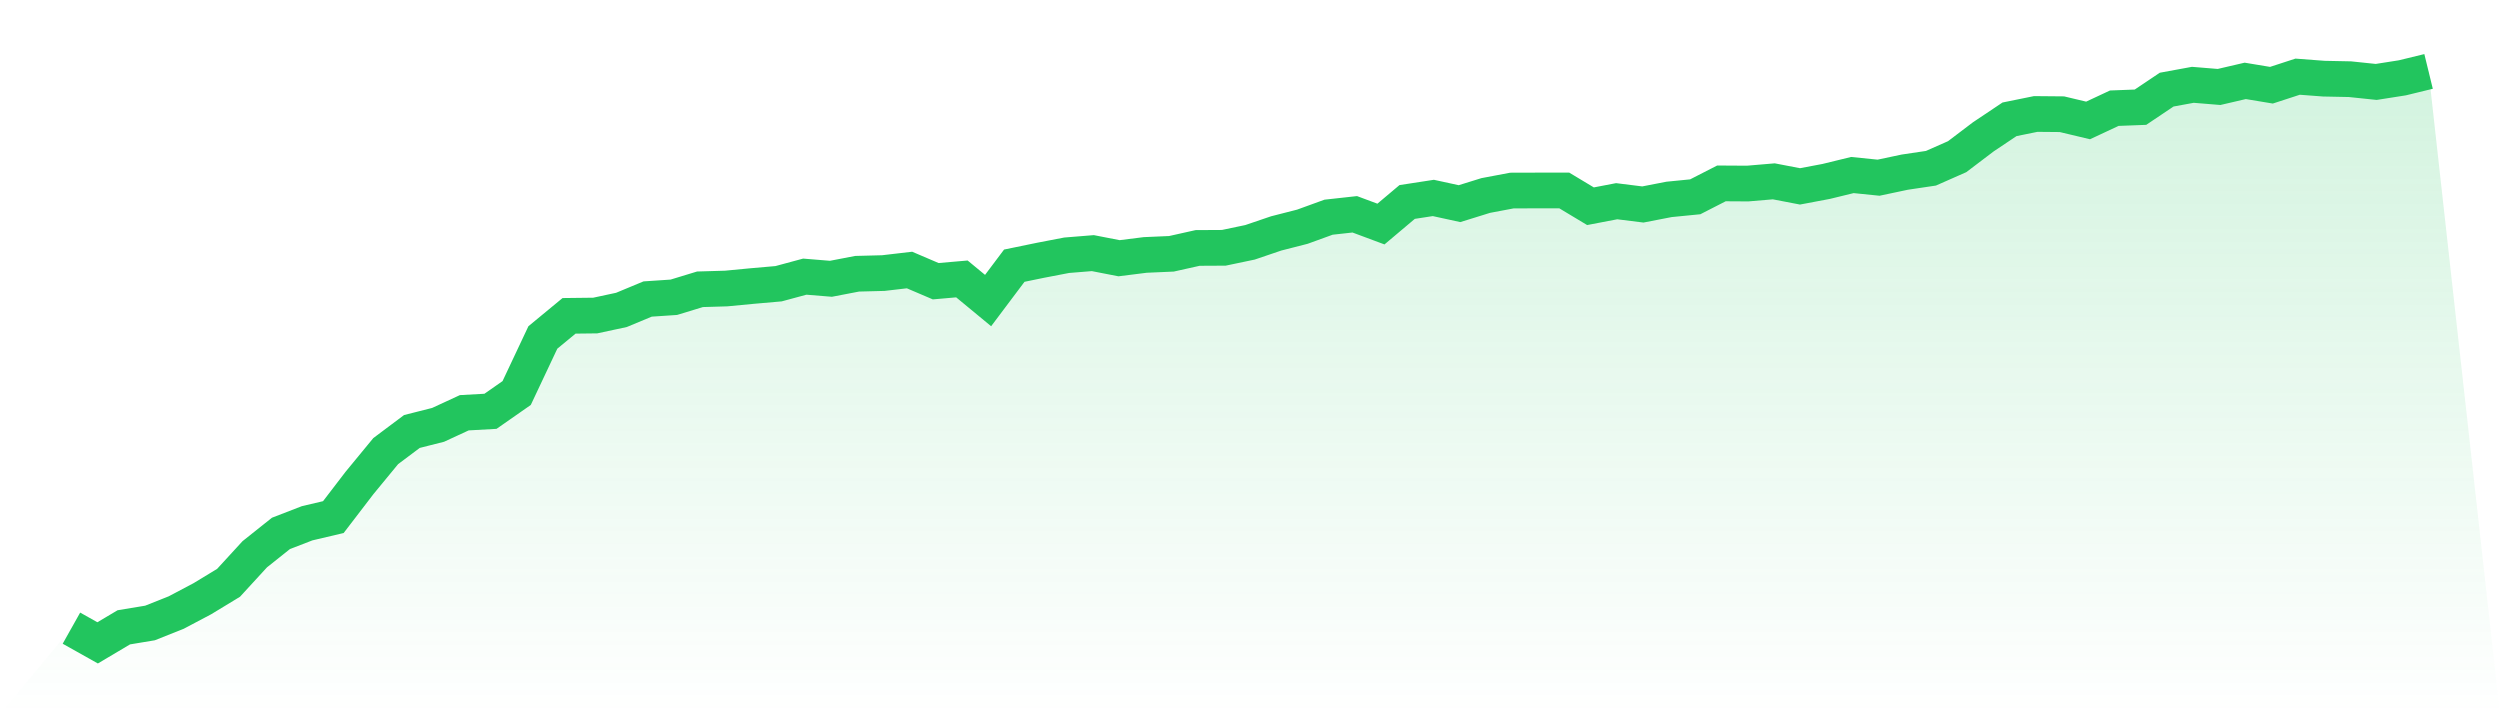
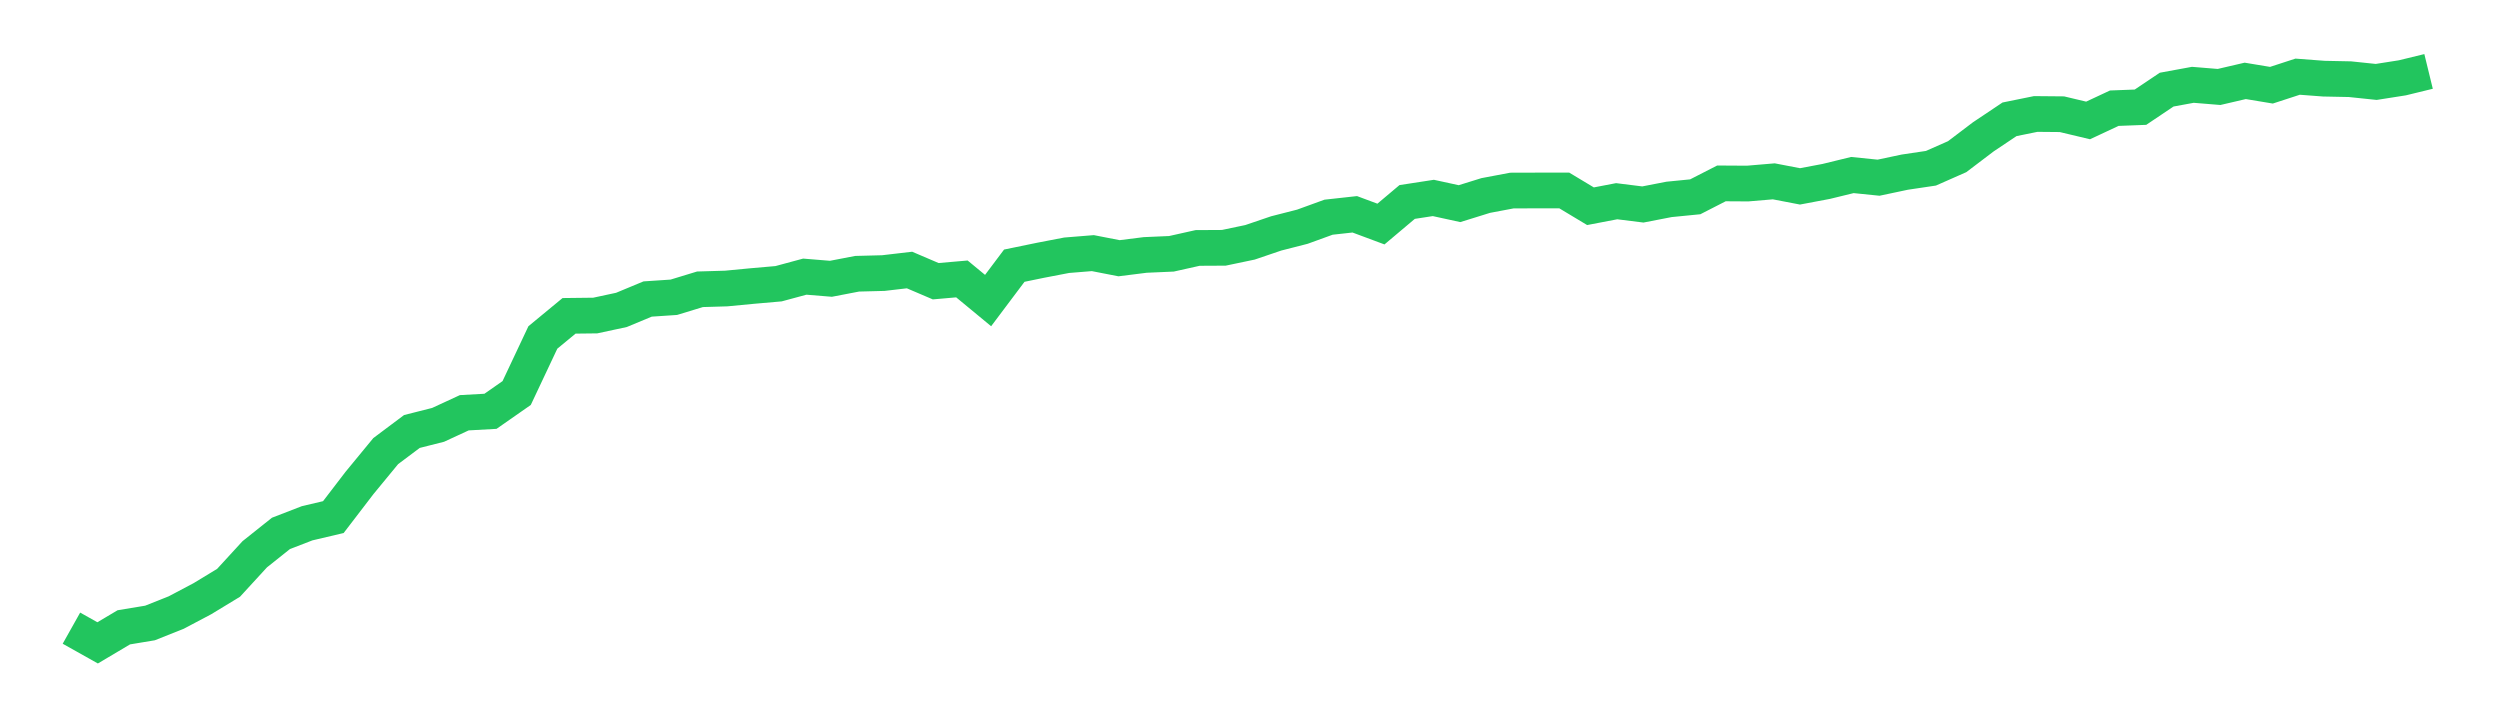
<svg xmlns="http://www.w3.org/2000/svg" viewBox="0 0 140 40">
  <defs>
    <linearGradient id="gradient" x1="0" x2="0" y1="0" y2="1">
      <stop offset="0%" stop-color="#22c55e" stop-opacity="0.2" />
      <stop offset="100%" stop-color="#22c55e" stop-opacity="0" />
    </linearGradient>
  </defs>
-   <path d="M4,35.177 L4,35.177 L5.467,36 L6.933,35.13 L8.4,34.887 L9.867,34.303 L11.333,33.528 L12.8,32.637 L14.267,31.038 L15.733,29.87 L17.2,29.303 L18.667,28.958 L20.133,27.044 L21.6,25.262 L23.067,24.163 L24.533,23.792 L26,23.114 L27.467,23.033 L28.933,22.01 L30.4,18.898 L31.867,17.687 L33.333,17.67 L34.8,17.355 L36.267,16.745 L37.733,16.647 L39.2,16.2 L40.667,16.157 L42.133,16.017 L43.6,15.889 L45.067,15.492 L46.533,15.612 L48,15.33 L49.467,15.292 L50.933,15.121 L52.4,15.748 L53.867,15.62 L55.333,16.831 L56.8,14.878 L58.267,14.576 L59.733,14.294 L61.2,14.175 L62.667,14.461 L64.133,14.277 L65.6,14.213 L67.067,13.885 L68.533,13.877 L70,13.57 L71.467,13.071 L72.933,12.696 L74.4,12.163 L75.867,12.001 L77.333,12.547 L78.8,11.311 L80.267,11.085 L81.733,11.404 L83.2,10.948 L84.667,10.671 L86.133,10.667 L87.6,10.667 L89.067,11.549 L90.533,11.268 L92,11.451 L93.467,11.166 L94.933,11.021 L96.4,10.27 L97.867,10.279 L99.333,10.155 L100.8,10.437 L102.267,10.16 L103.733,9.802 L105.2,9.951 L106.667,9.64 L108.133,9.422 L109.6,8.774 L111.067,7.662 L112.533,6.681 L114,6.383 L115.467,6.396 L116.933,6.745 L118.4,6.059 L119.867,6.003 L121.333,5.019 L122.8,4.75 L124.267,4.87 L125.733,4.529 L127.2,4.772 L128.667,4.294 L130.133,4.405 L131.6,4.435 L133.067,4.588 L134.533,4.358 L136,4 L140,40 L0,40 z" fill="url(#gradient)" />
  <path d="M4,35.177 L4,35.177 L5.467,36 L6.933,35.13 L8.4,34.887 L9.867,34.303 L11.333,33.528 L12.8,32.637 L14.267,31.038 L15.733,29.87 L17.2,29.303 L18.667,28.958 L20.133,27.044 L21.6,25.262 L23.067,24.163 L24.533,23.792 L26,23.114 L27.467,23.033 L28.933,22.01 L30.4,18.898 L31.867,17.687 L33.333,17.67 L34.8,17.355 L36.267,16.745 L37.733,16.647 L39.2,16.2 L40.667,16.157 L42.133,16.017 L43.6,15.889 L45.067,15.492 L46.533,15.612 L48,15.33 L49.467,15.292 L50.933,15.121 L52.4,15.748 L53.867,15.62 L55.333,16.831 L56.8,14.878 L58.267,14.576 L59.733,14.294 L61.2,14.175 L62.667,14.461 L64.133,14.277 L65.6,14.213 L67.067,13.885 L68.533,13.877 L70,13.57 L71.467,13.071 L72.933,12.696 L74.4,12.163 L75.867,12.001 L77.333,12.547 L78.8,11.311 L80.267,11.085 L81.733,11.404 L83.2,10.948 L84.667,10.671 L86.133,10.667 L87.6,10.667 L89.067,11.549 L90.533,11.268 L92,11.451 L93.467,11.166 L94.933,11.021 L96.4,10.27 L97.867,10.279 L99.333,10.155 L100.8,10.437 L102.267,10.16 L103.733,9.802 L105.2,9.951 L106.667,9.64 L108.133,9.422 L109.6,8.774 L111.067,7.662 L112.533,6.681 L114,6.383 L115.467,6.396 L116.933,6.745 L118.4,6.059 L119.867,6.003 L121.333,5.019 L122.8,4.75 L124.267,4.87 L125.733,4.529 L127.2,4.772 L128.667,4.294 L130.133,4.405 L131.6,4.435 L133.067,4.588 L134.533,4.358 L136,4" fill="none" stroke="#22c55e" stroke-width="2" />
</svg>